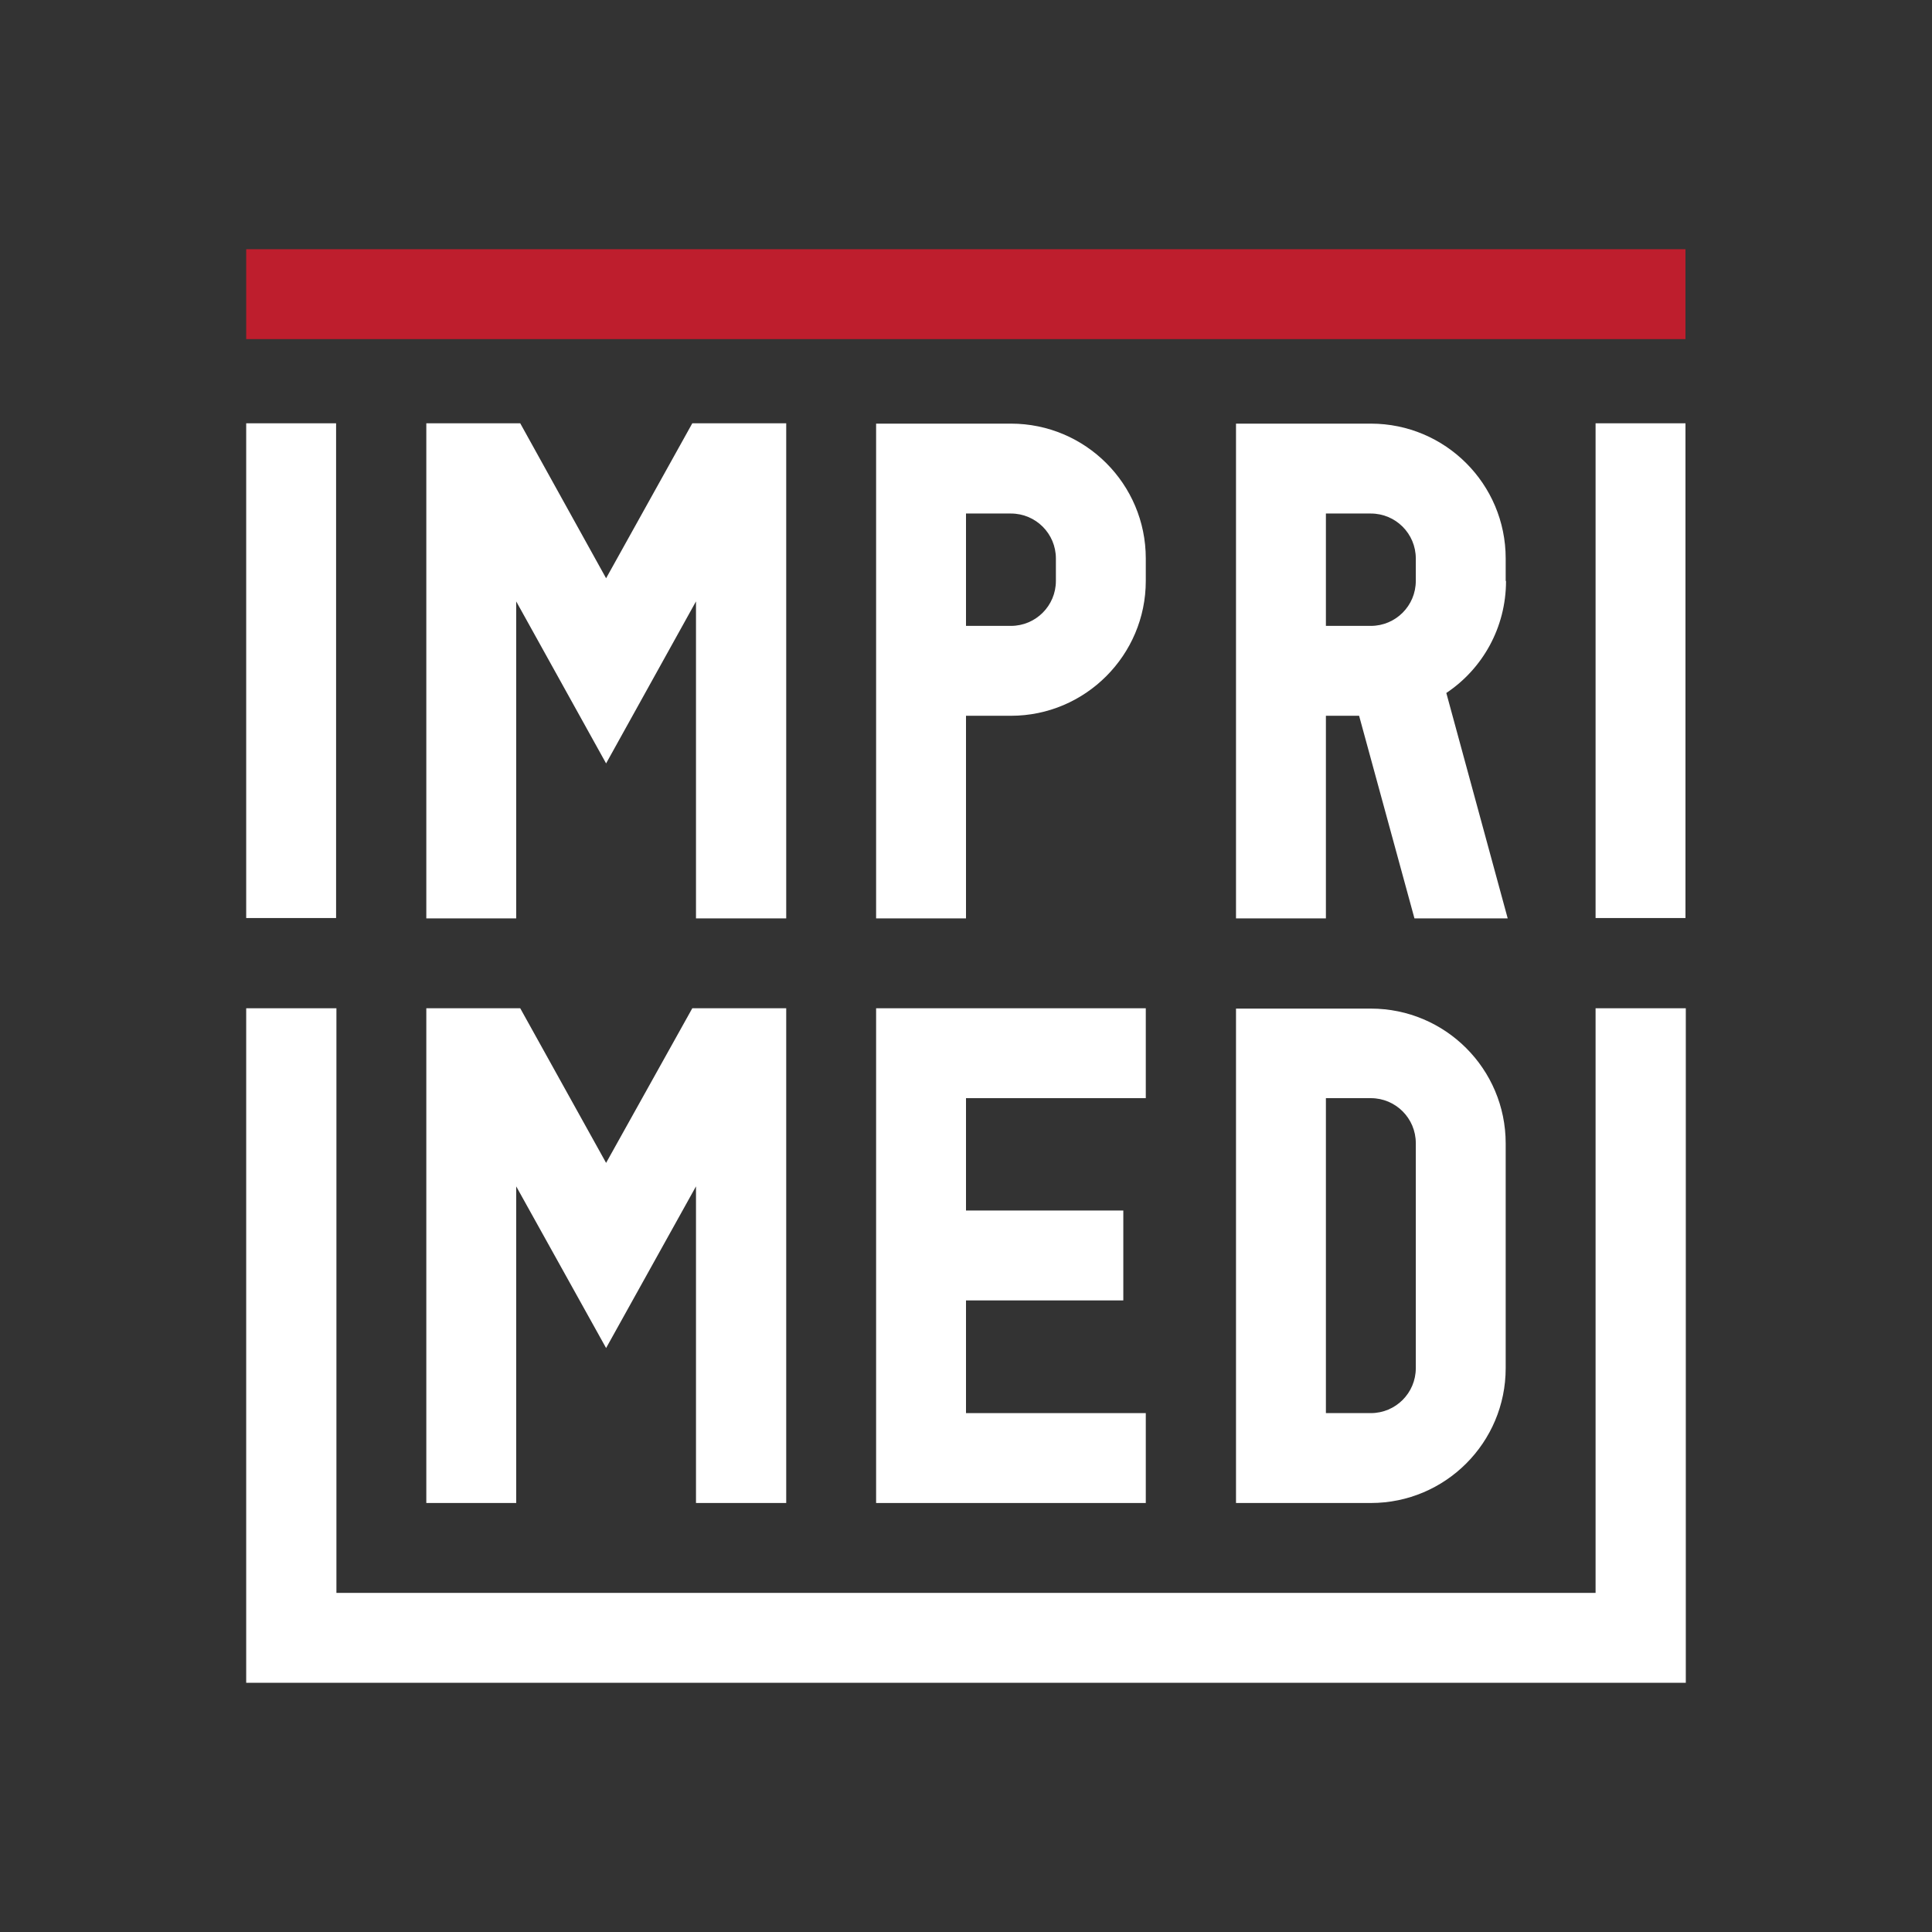
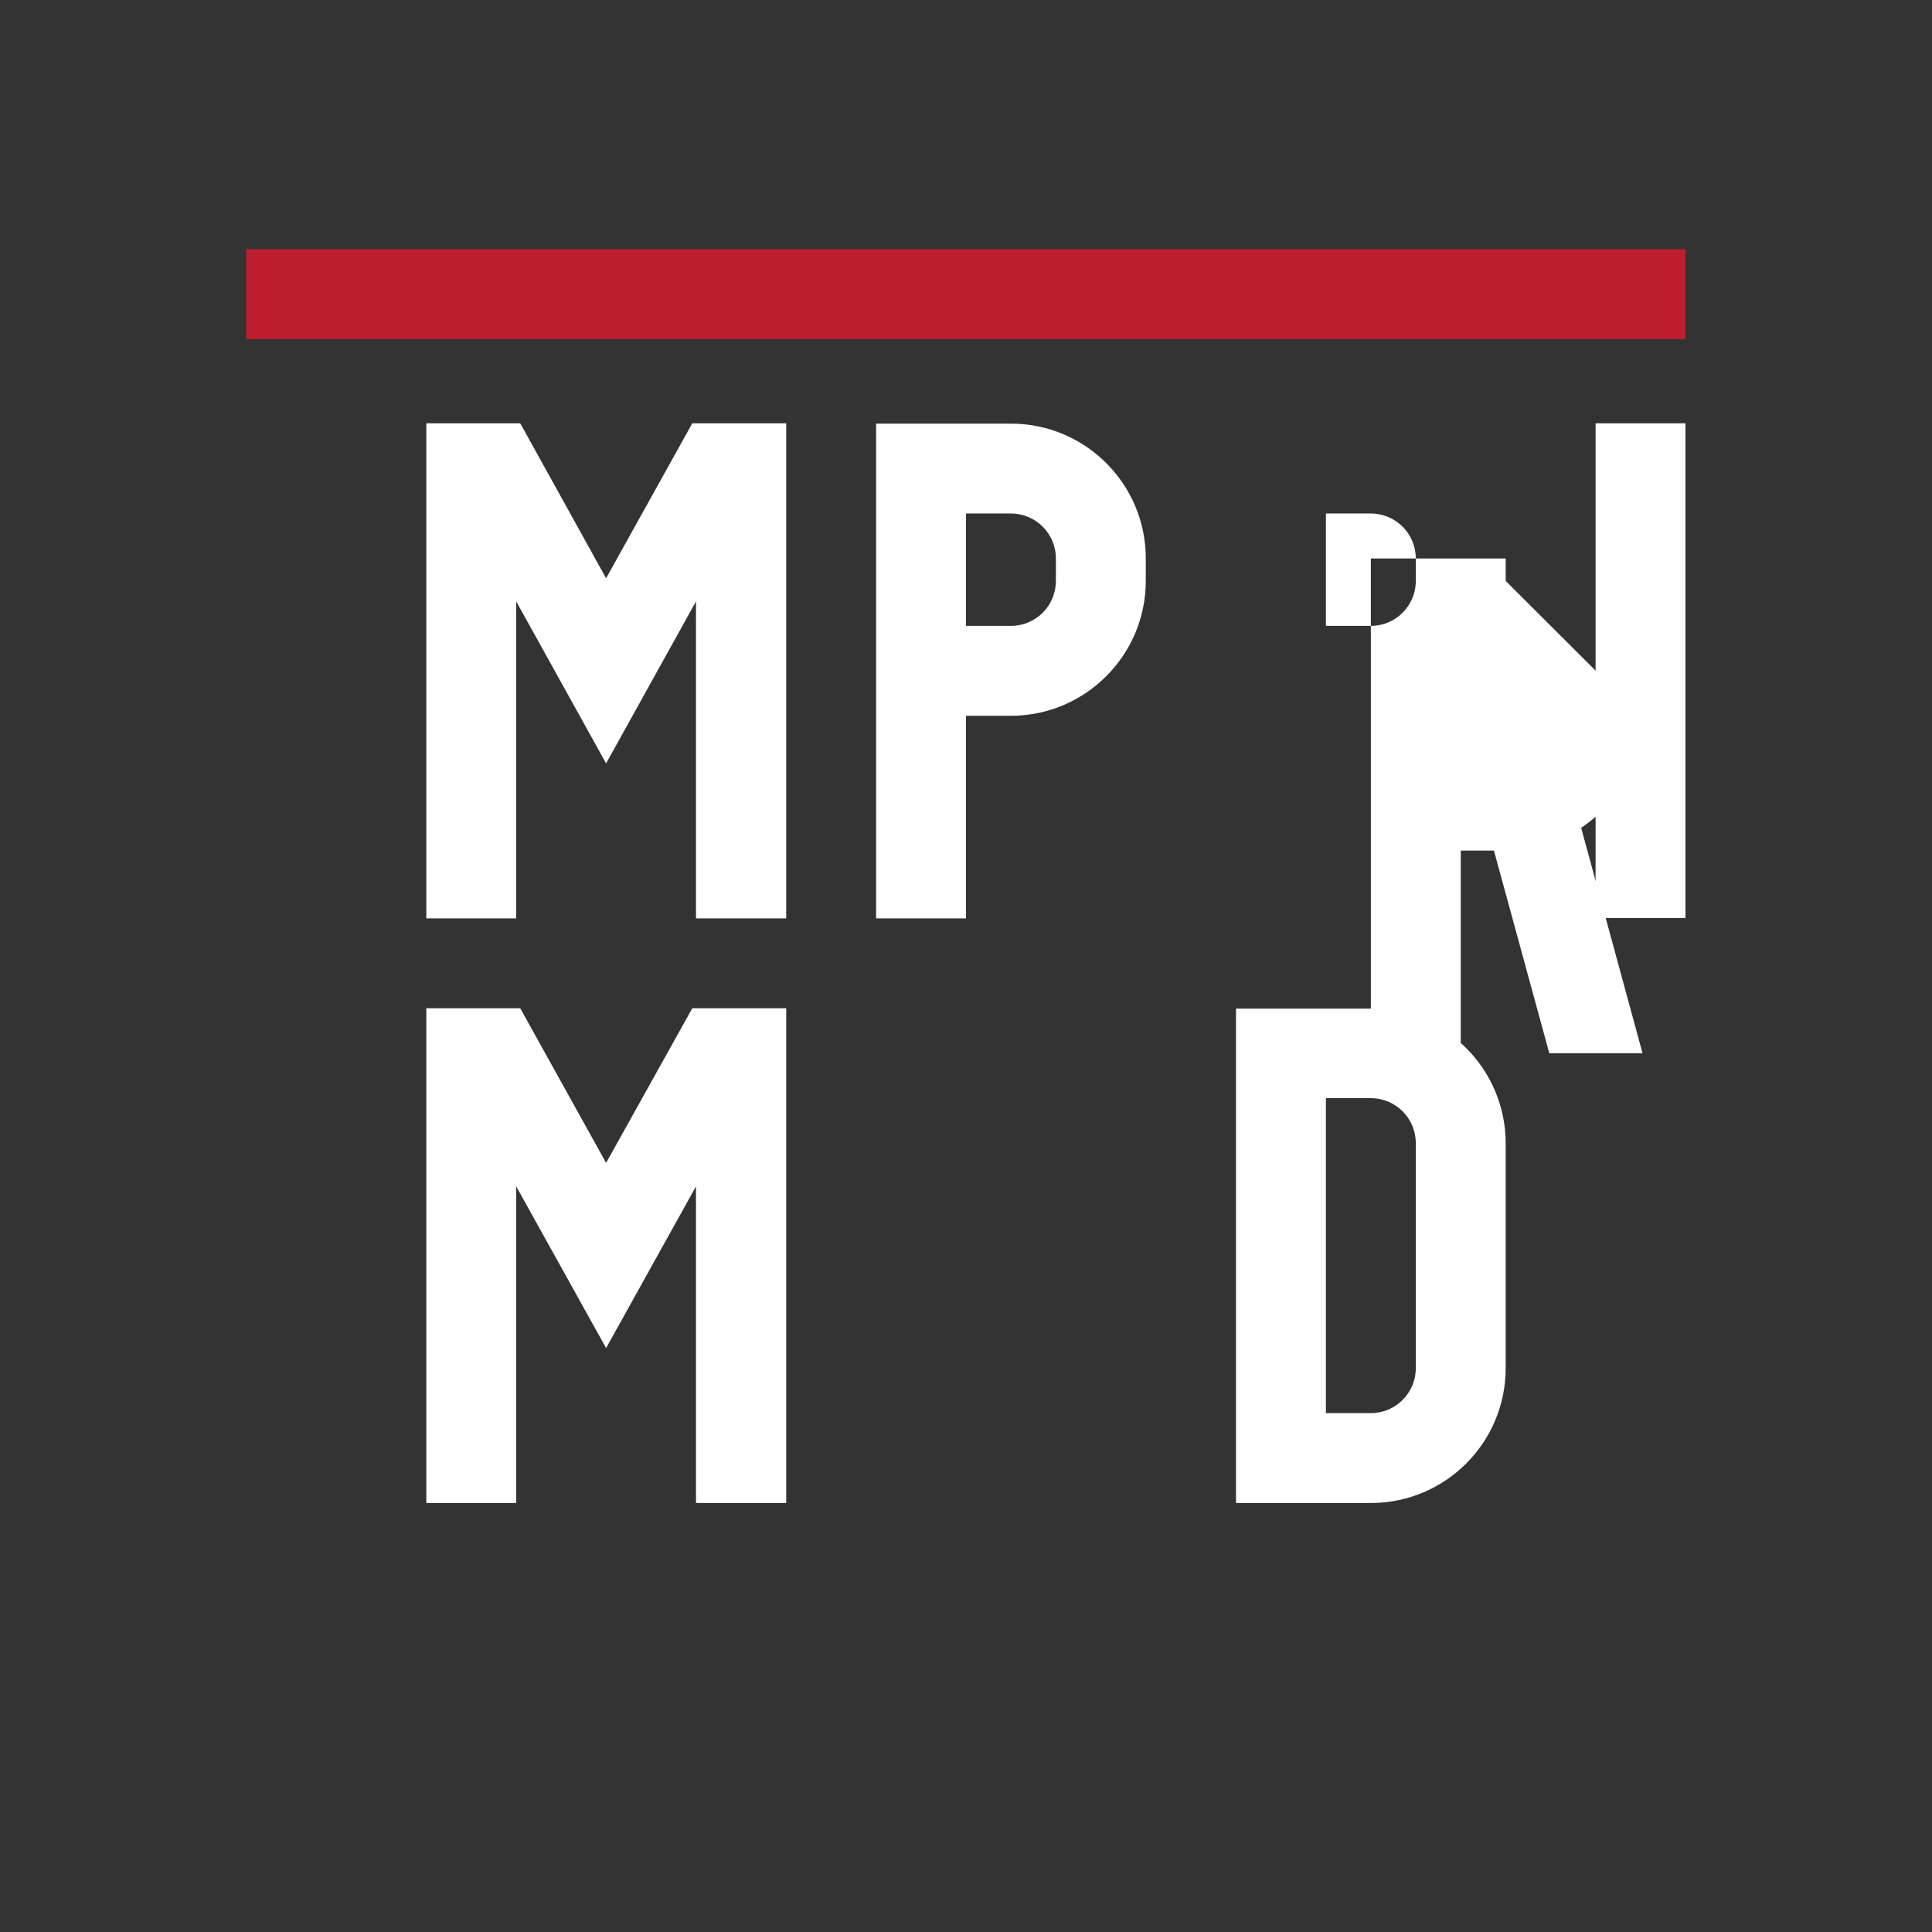
<svg xmlns="http://www.w3.org/2000/svg" id="Layer_1" version="1.1" viewBox="0 0 576 576">
  <rect x="0" y="0" width="576" height="576" fill="#333333" stroke="none" />
  <defs>
    <style>
      .st0 {
        fill: #be1e2d;
      }

      .st1 {
        fill: #fff;
      }
    </style>
  </defs>
  <rect class="st0" x="73.4" y="74.3" width="429.1" height="26.8" />
  <rect class="st1" x="475.7" y="126.2" width="26.8" height="147.5" />
-   <rect class="st1" x="73.4" y="126.2" width="26.8" height="147.5" />
  <polygon class="st1" points="234.4 273.8 234.4 126.2 206.4 126.2 180.7 172.4 155.1 126.2 127.1 126.2 127.1 273.8 153.9 273.8 153.9 179.3 180.7 227.6 207.5 179.3 207.5 273.8 234.4 273.8" />
  <path class="st1" d="M301.4,213.4c22.2,0,40.2-18.1,40.2-40.2v-6.7c0-22.2-18-40.2-40.2-40.2h-40.2v147.5h26.8v-60.4h13.4ZM288,153.1h13.4c7.4,0,13.4,6,13.4,13.4v6.7c0,7.4-6,13.4-13.4,13.4h-13.4v-33.5Z" />
-   <polygon class="st1" points="261.2 448.1 341.6 448.1 341.6 421.3 288 421.3 288 387.7 334.9 387.7 334.9 360.9 288 360.9 288 327.4 341.6 327.4 341.6 300.6 261.2 300.6 261.2 448.1" />
  <path class="st1" d="M368.5,448.1h40.2c22.2,0,40.2-18,40.2-40.2v-67c0-22.2-18-40.2-40.2-40.2h-40.2v147.5ZM395.3,327.4h13.4c7.4,0,13.4,6,13.4,13.4v67.1c0,7.4-6,13.4-13.4,13.4h-13.4v-93.9Z" />
-   <polygon class="st1" points="475.7 474.9 100.3 474.9 100.3 300.6 73.4 300.6 73.4 501.7 502.6 501.7 502.6 300.6 475.7 300.6 475.7 474.9" />
-   <path class="st1" d="M448.9,173.2v-6.7c0-22.2-18-40.2-40.2-40.2h-40.2v147.5h26.8v-60.4h9.9l16.5,60.4h27.8l-18.3-67.2c10.8-7.2,17.8-19.5,17.8-33.4M422.1,173.2c0,7.4-6,13.4-13.4,13.4h-13.4v-33.5h13.4c7.4,0,13.4,6,13.4,13.4v6.7Z" />
+   <path class="st1" d="M448.9,173.2v-6.7h-40.2v147.5h26.8v-60.4h9.9l16.5,60.4h27.8l-18.3-67.2c10.8-7.2,17.8-19.5,17.8-33.4M422.1,173.2c0,7.4-6,13.4-13.4,13.4h-13.4v-33.5h13.4c7.4,0,13.4,6,13.4,13.4v6.7Z" />
  <polygon class="st1" points="127.1 448.1 153.9 448.1 153.9 353.7 180.7 401.9 207.5 353.7 207.5 448.1 234.4 448.1 234.4 300.6 206.4 300.6 180.7 346.7 155.1 300.6 127.1 300.6 127.1 448.1" />
</svg>